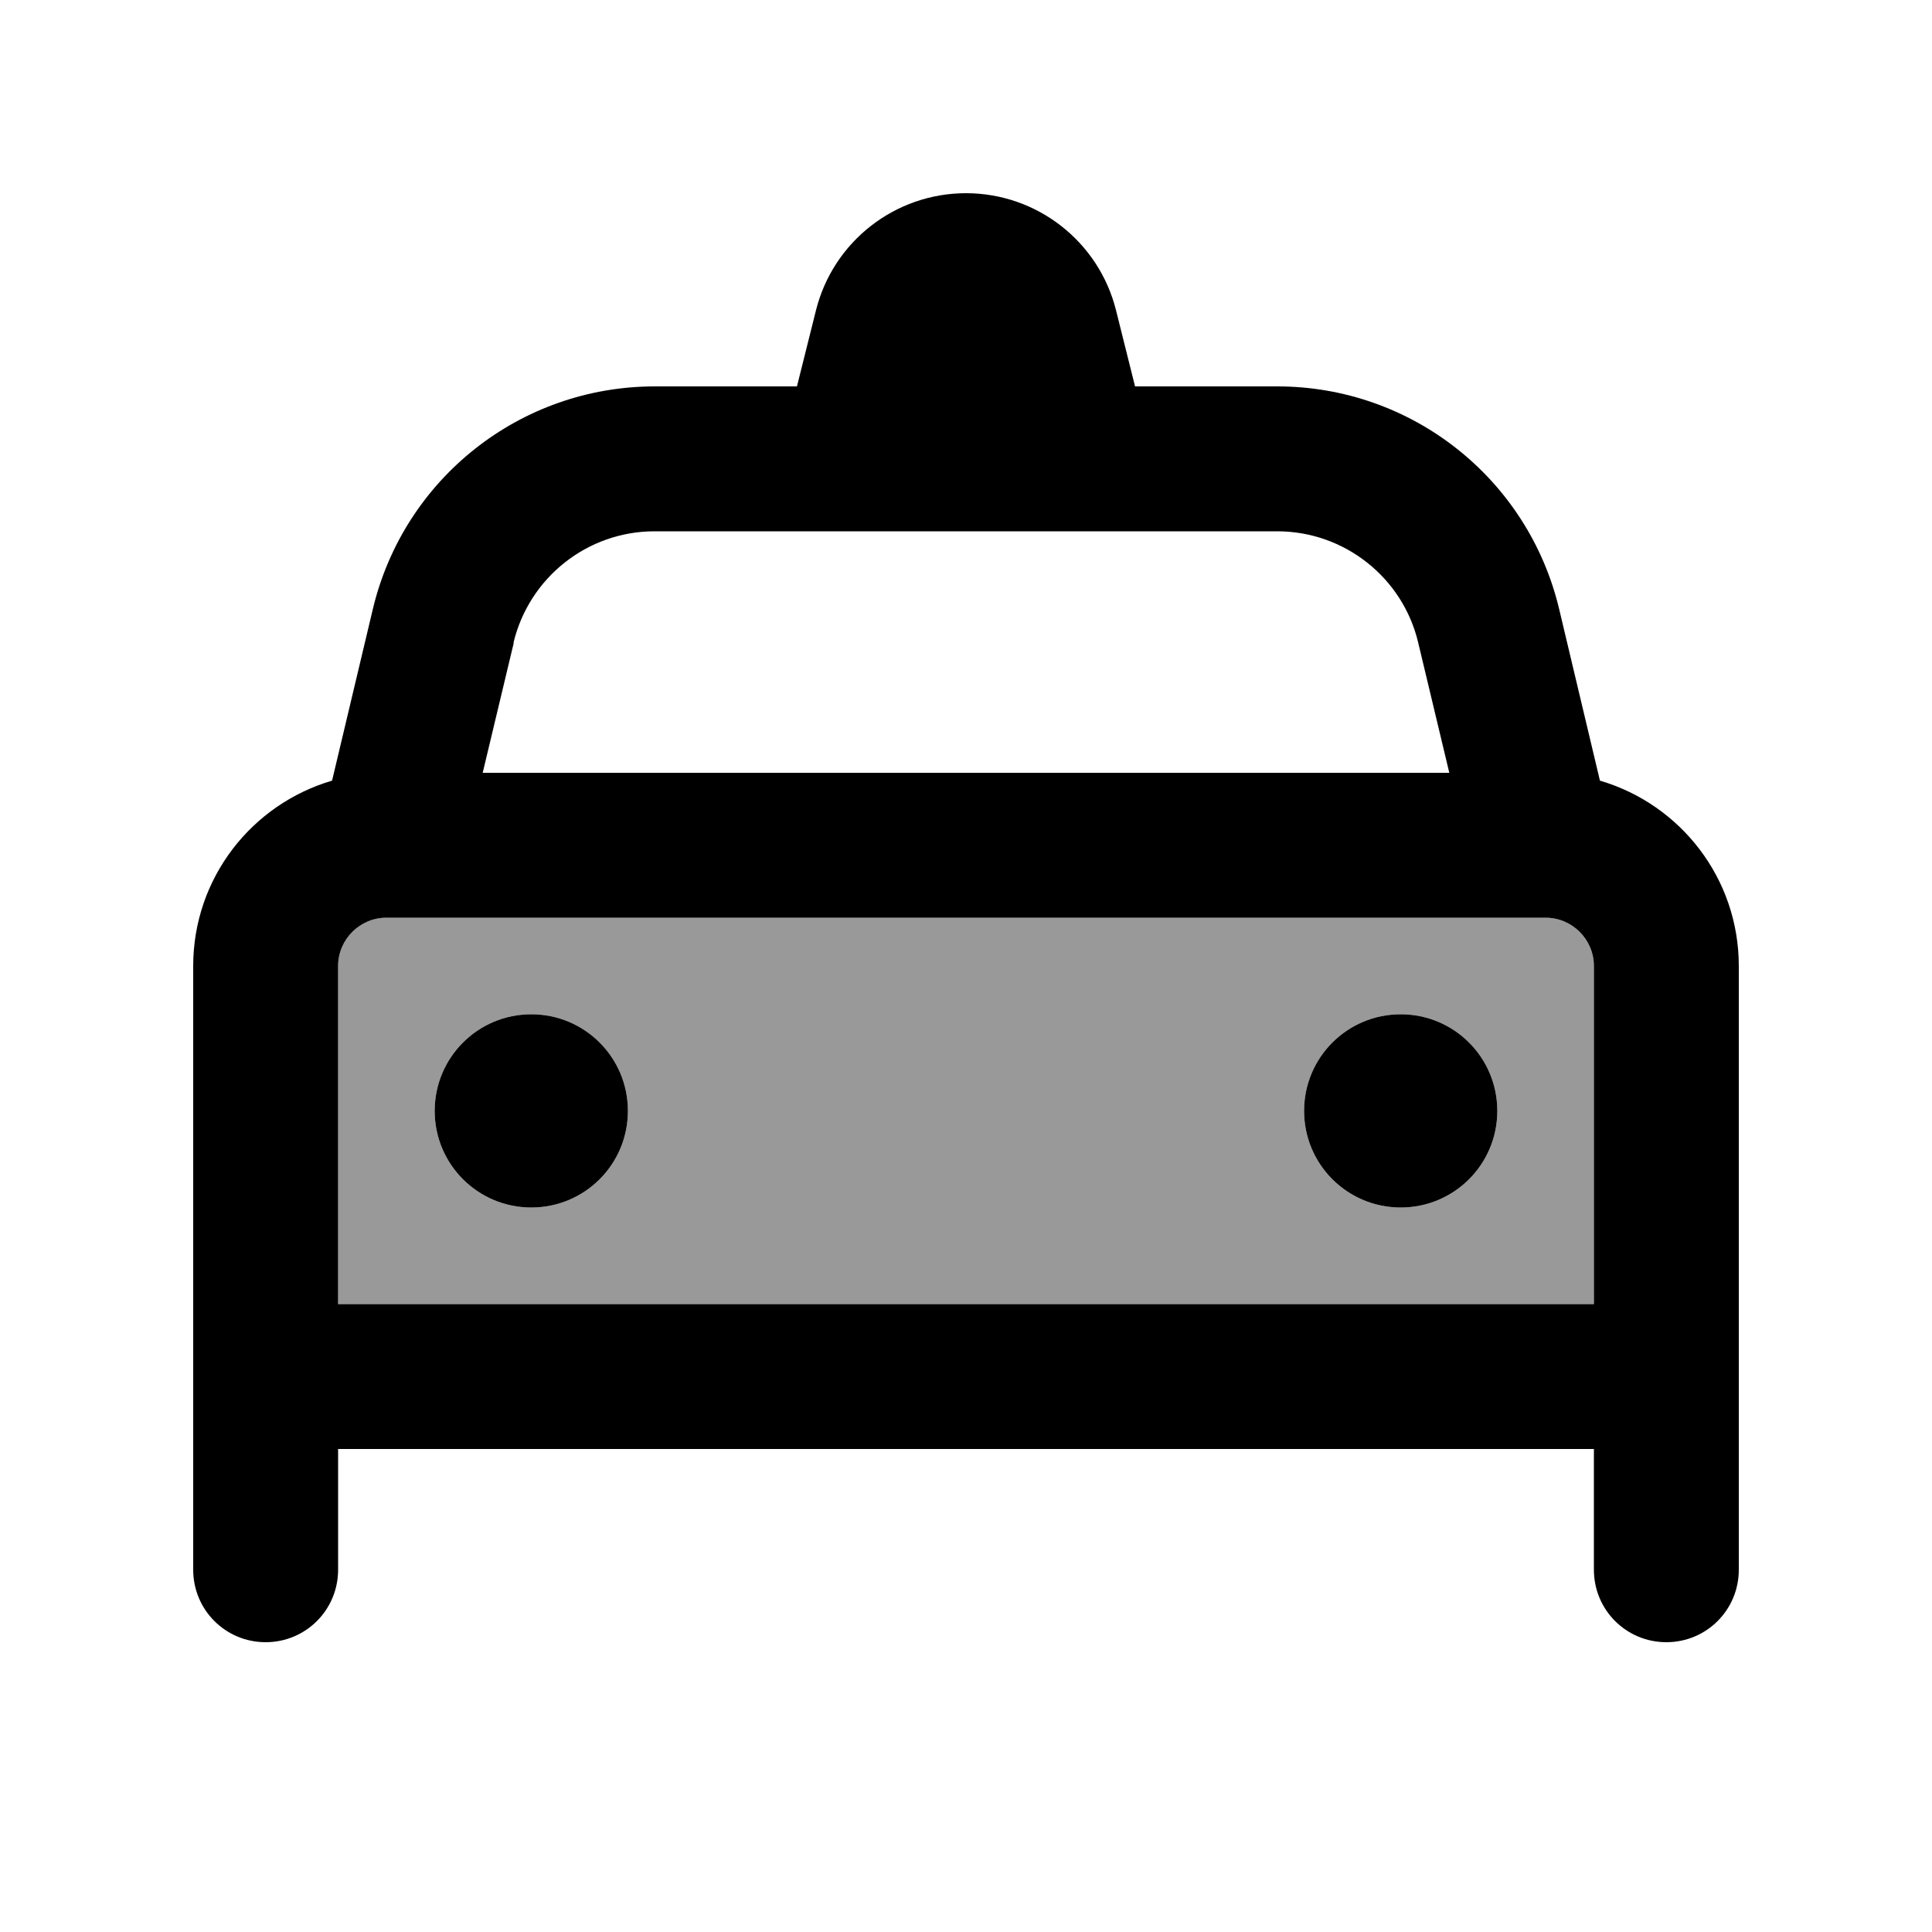
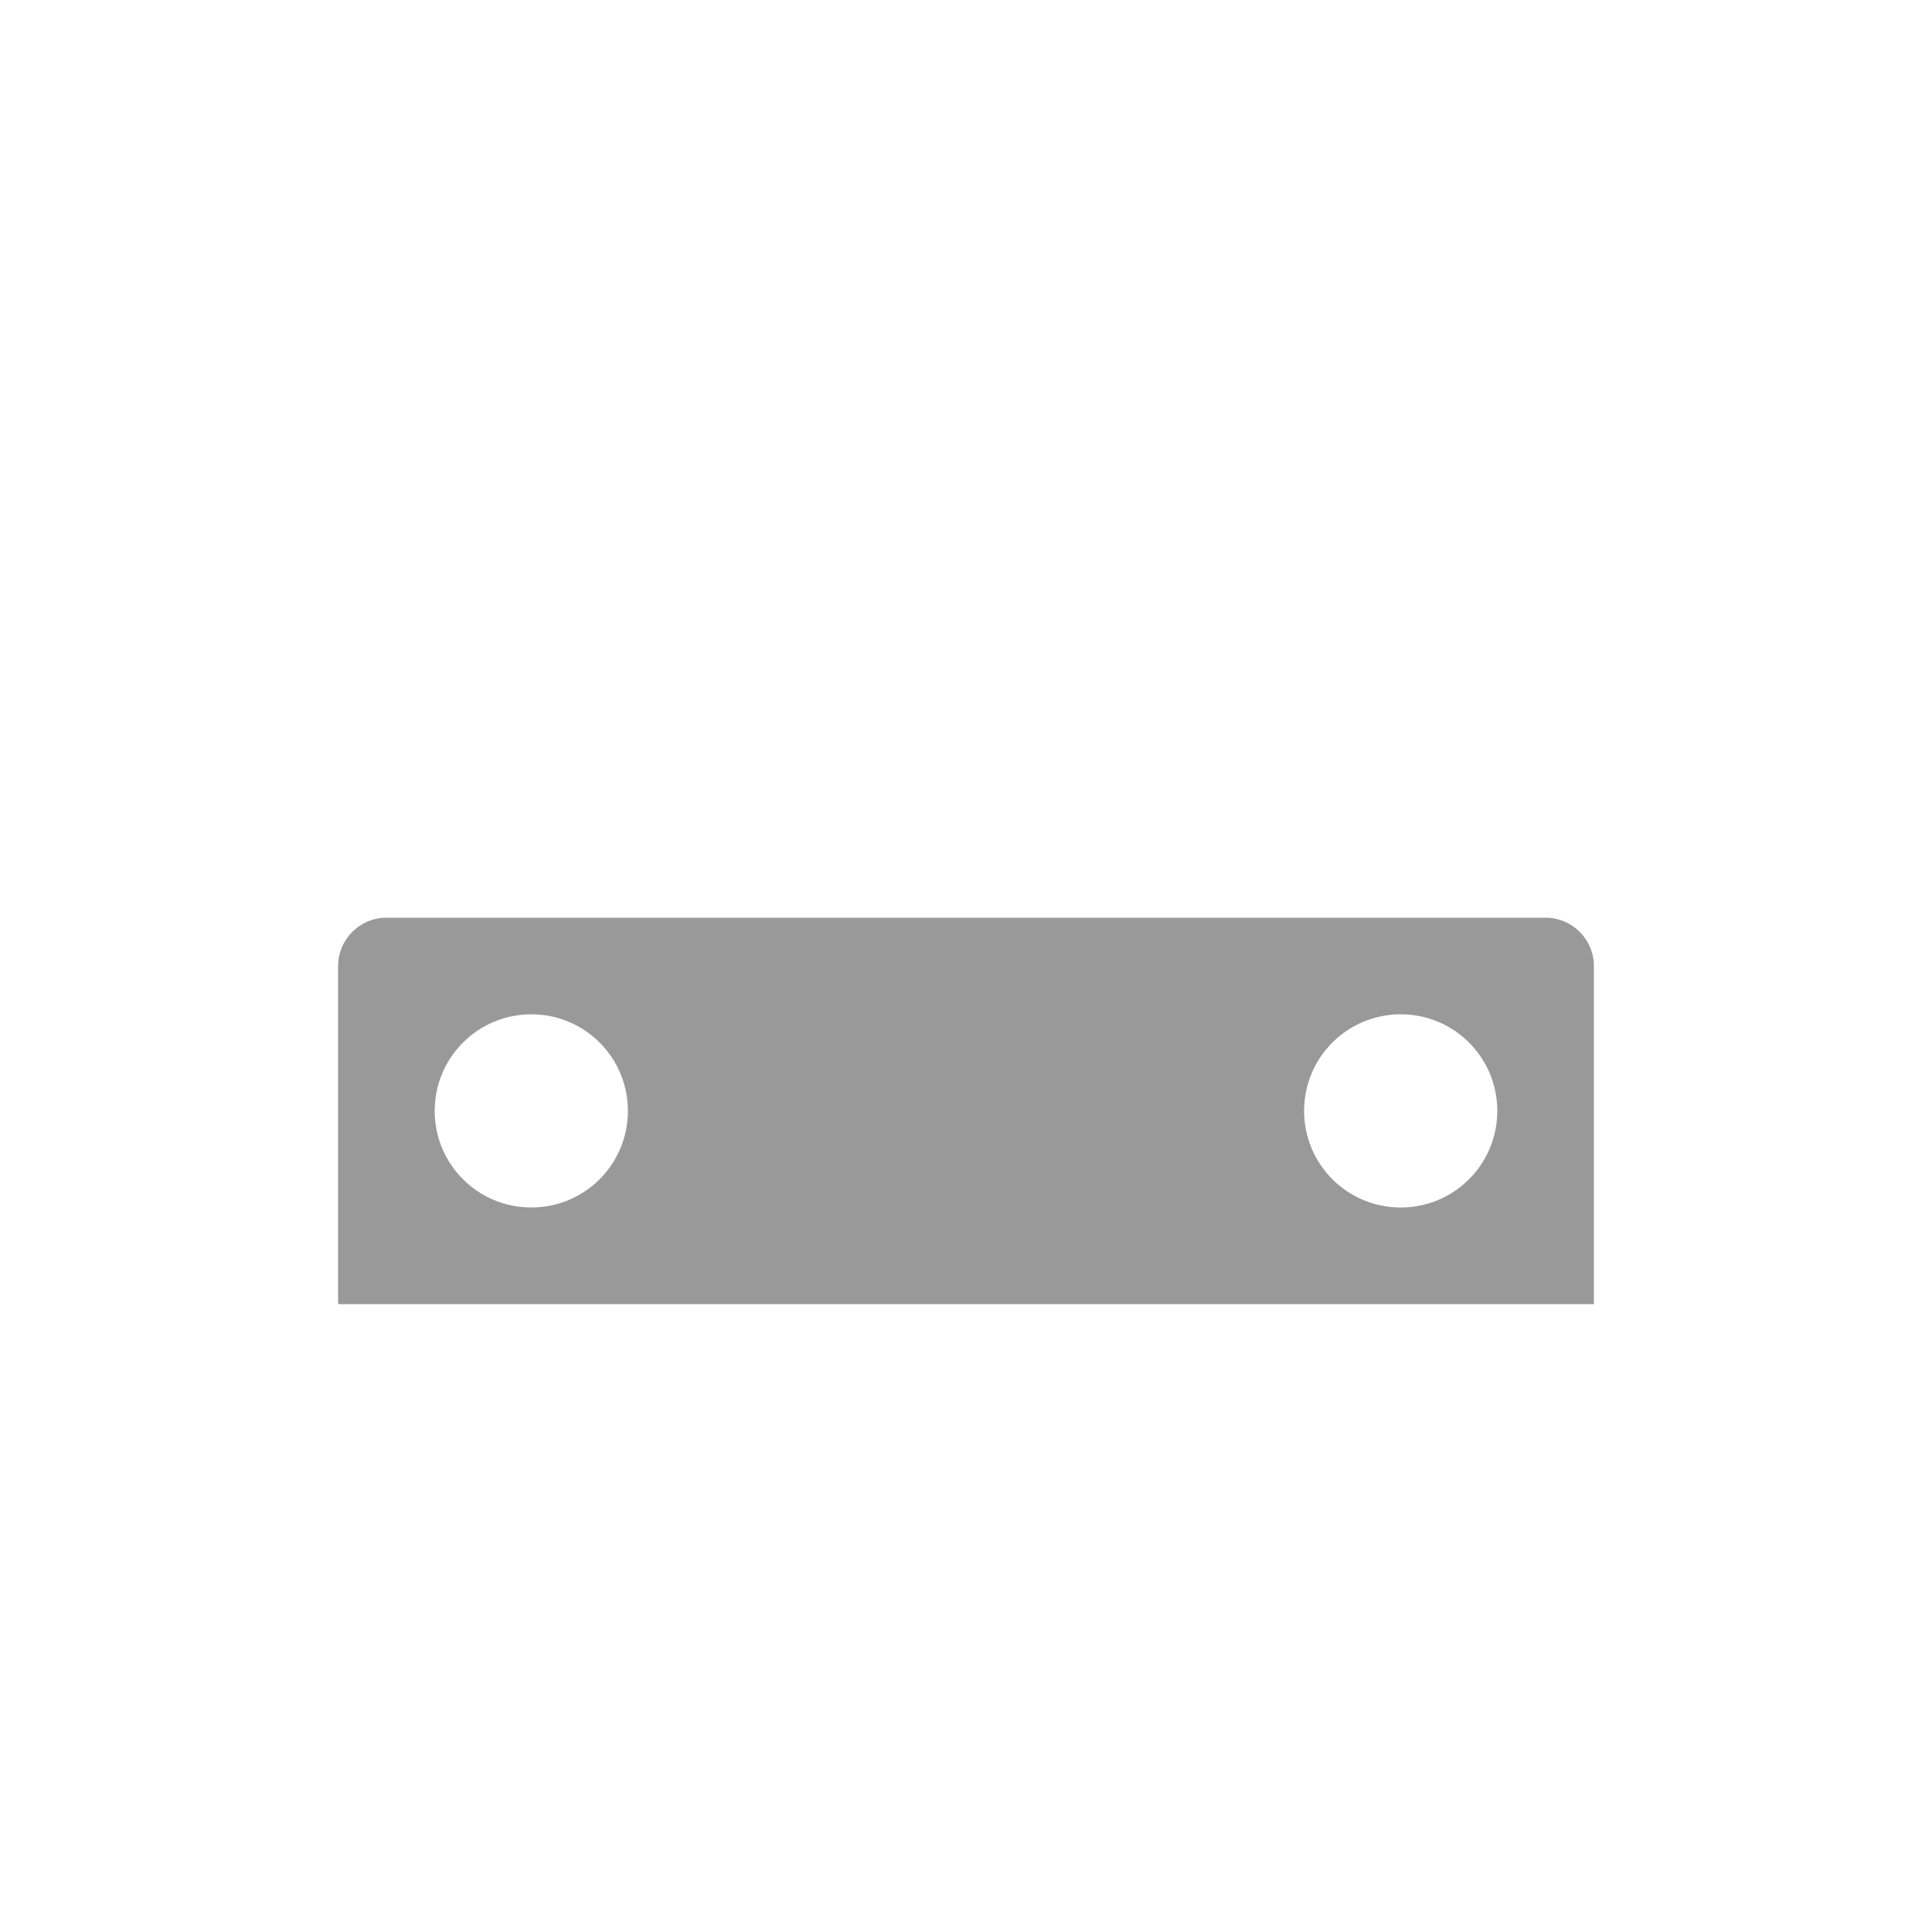
<svg xmlns="http://www.w3.org/2000/svg" viewBox="0 0 640 640">
  <path opacity=".4" fill="currentColor" d="M112 320L112 432L528 432L528 320C528 311.2 520.8 304 512 304L128 304C119.2 304 112 311.2 112 320zM208 368C208 385.7 193.7 400 176 400C158.3 400 144 385.7 144 368C144 350.3 158.3 336 176 336C193.7 336 208 350.3 208 368zM496 368C496 385.7 481.7 400 464 400C446.3 400 432 385.7 432 368C432 350.3 446.3 336 464 336C481.7 336 496 350.3 496 368z" />
-   <path fill="currentColor" d="M376 128L423.1 128C467.6 128 506.2 158.5 516.5 201.8L530 258.6C556.6 266.4 576 290.9 576 320L576 520C576 533.3 565.3 544 552 544C538.7 544 528 533.3 528 520L528 480L112 480L112 520C112 533.3 101.3 544 88 544C74.7 544 64 533.3 64 520L64 320C64 290.9 83.4 266.4 110 258.6L123.5 201.8C133.8 158.5 172.4 128 216.9 128L264 128L270.3 102.8C276 80 296.5 64 320 64C343.5 64 364 80 369.7 102.8L376 128zM170.2 212.9L159.9 256L480.1 256L469.8 212.9C464.7 191.3 445.3 176 423.1 176L216.8 176C194.6 176 175.3 191.3 170.1 212.9zM512 304L128 304C119.2 304 112 311.2 112 320L112 432L528 432L528 320C528 311.2 520.8 304 512 304zM144 368C144 350.3 158.3 336 176 336C193.7 336 208 350.3 208 368C208 385.7 193.7 400 176 400C158.3 400 144 385.7 144 368zM464 336C481.7 336 496 350.3 496 368C496 385.7 481.7 400 464 400C446.3 400 432 385.7 432 368C432 350.3 446.3 336 464 336z" />
</svg>